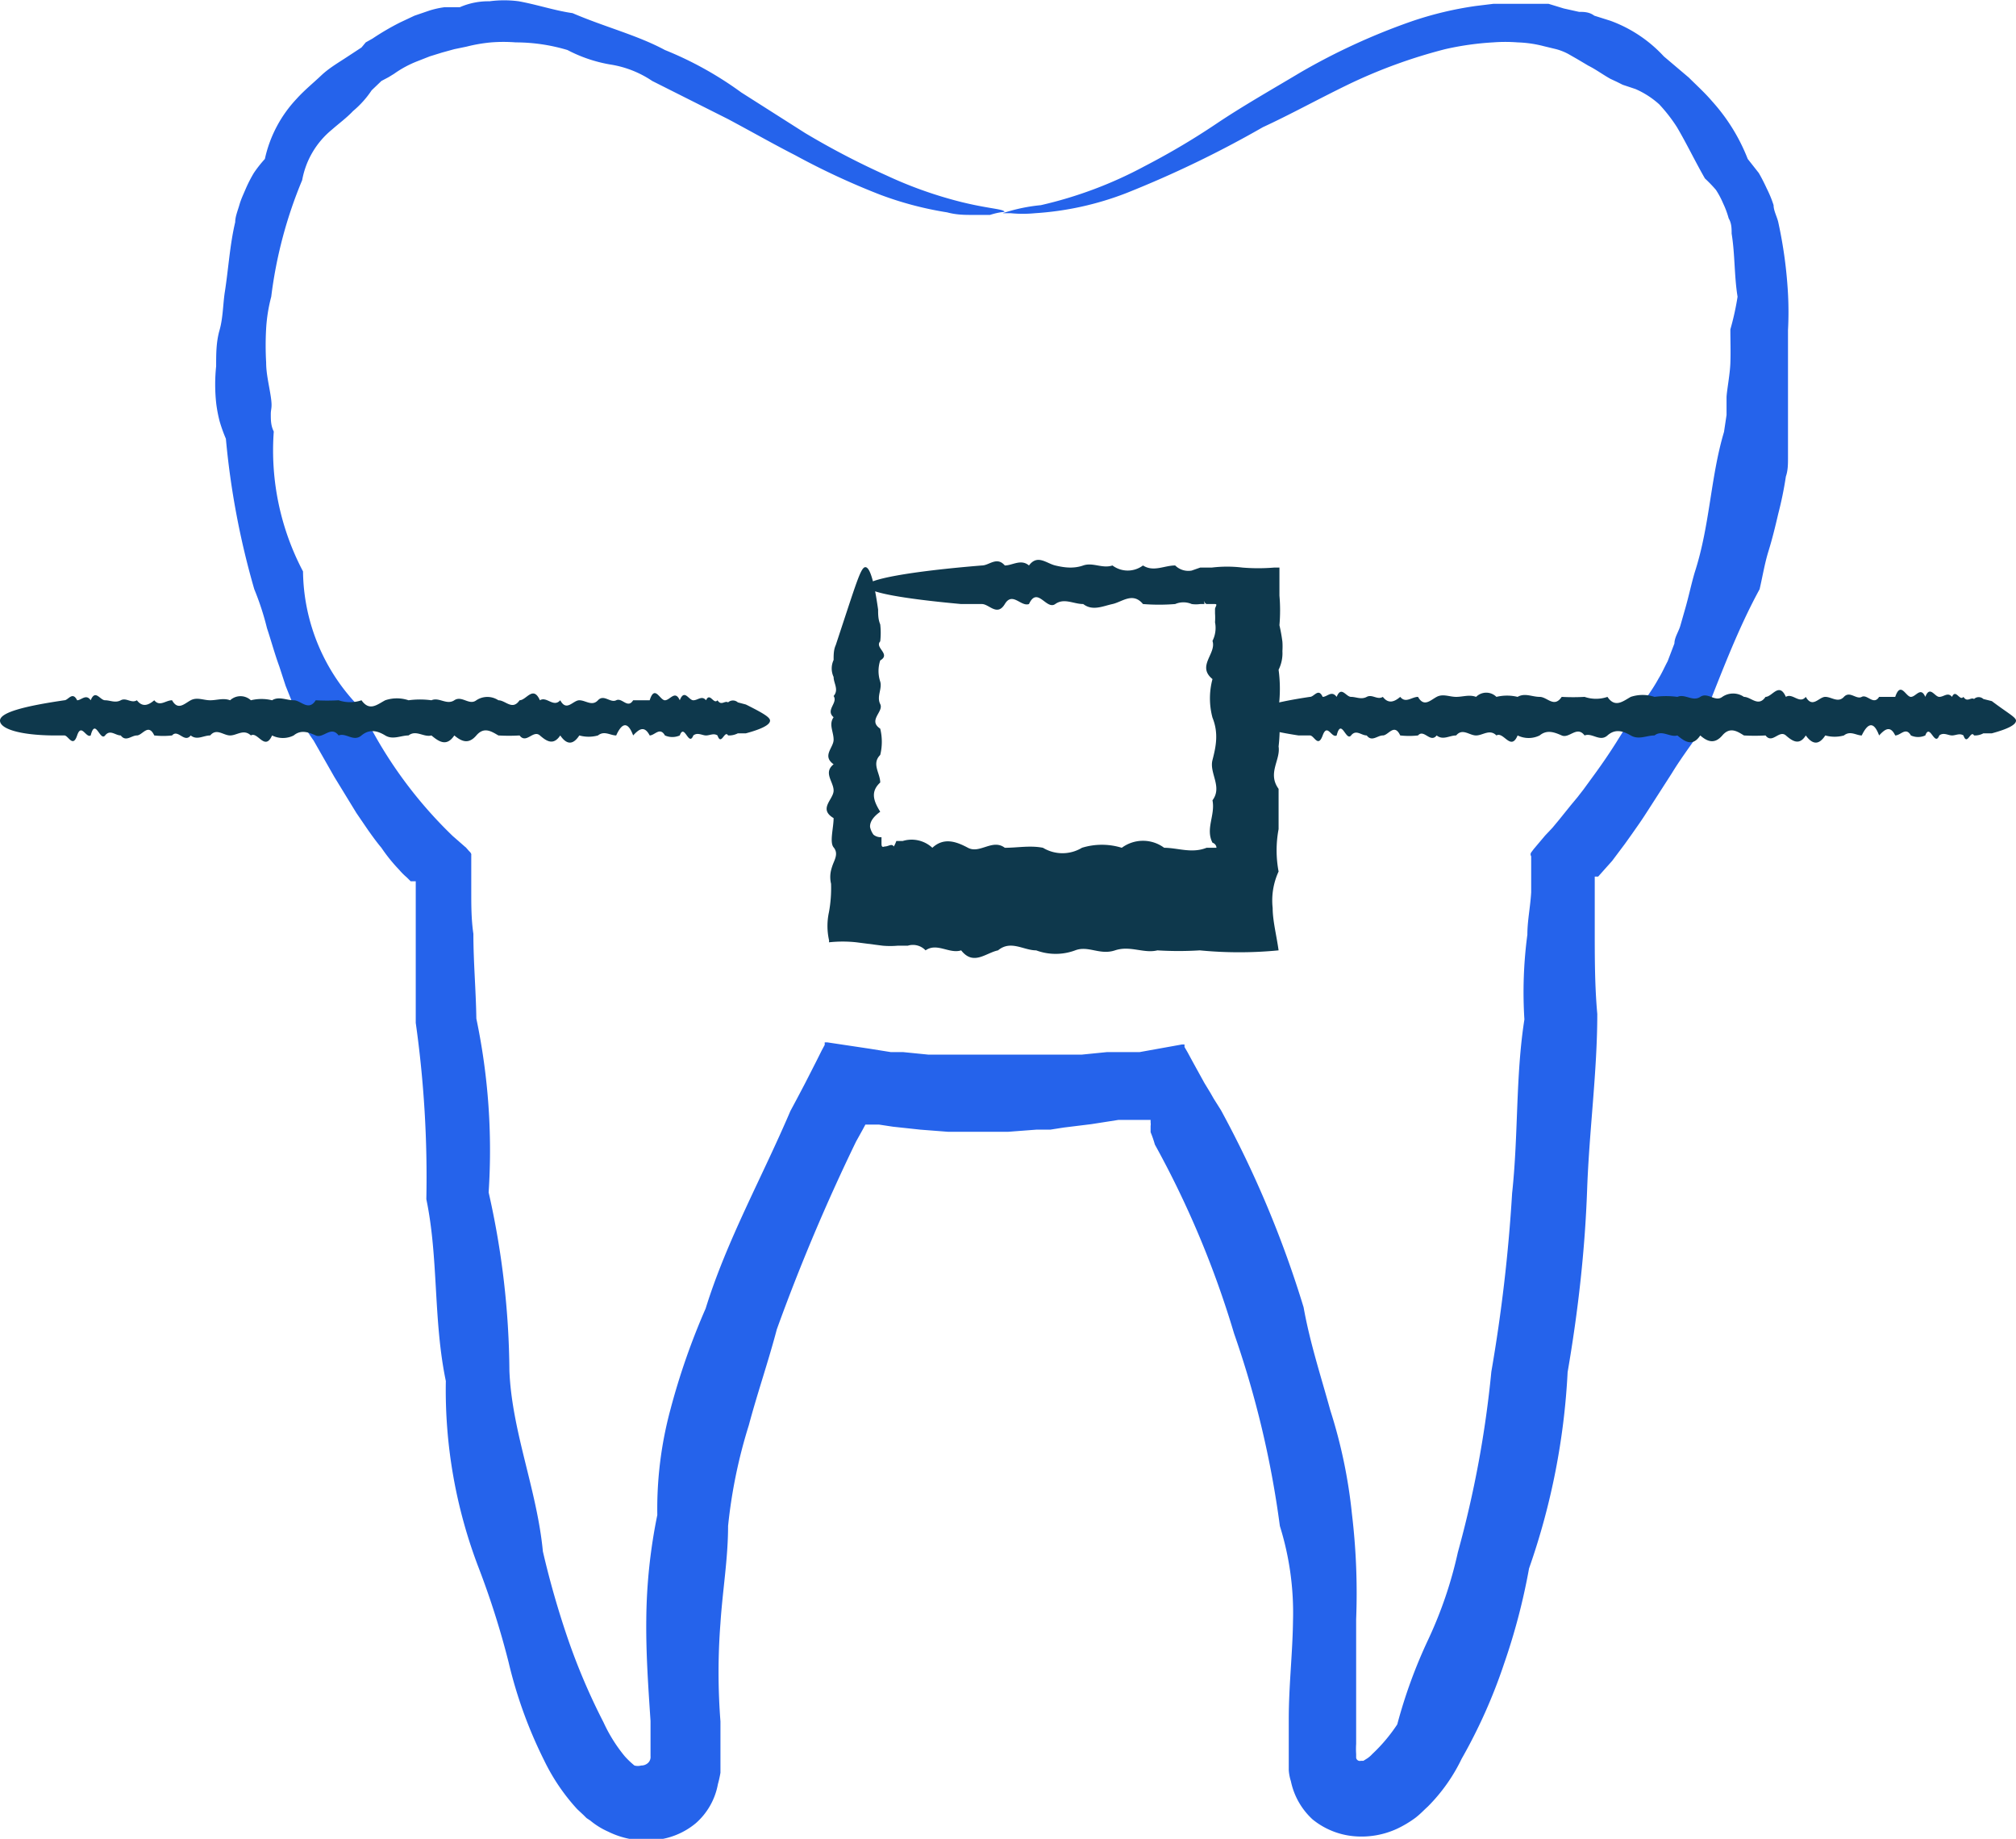
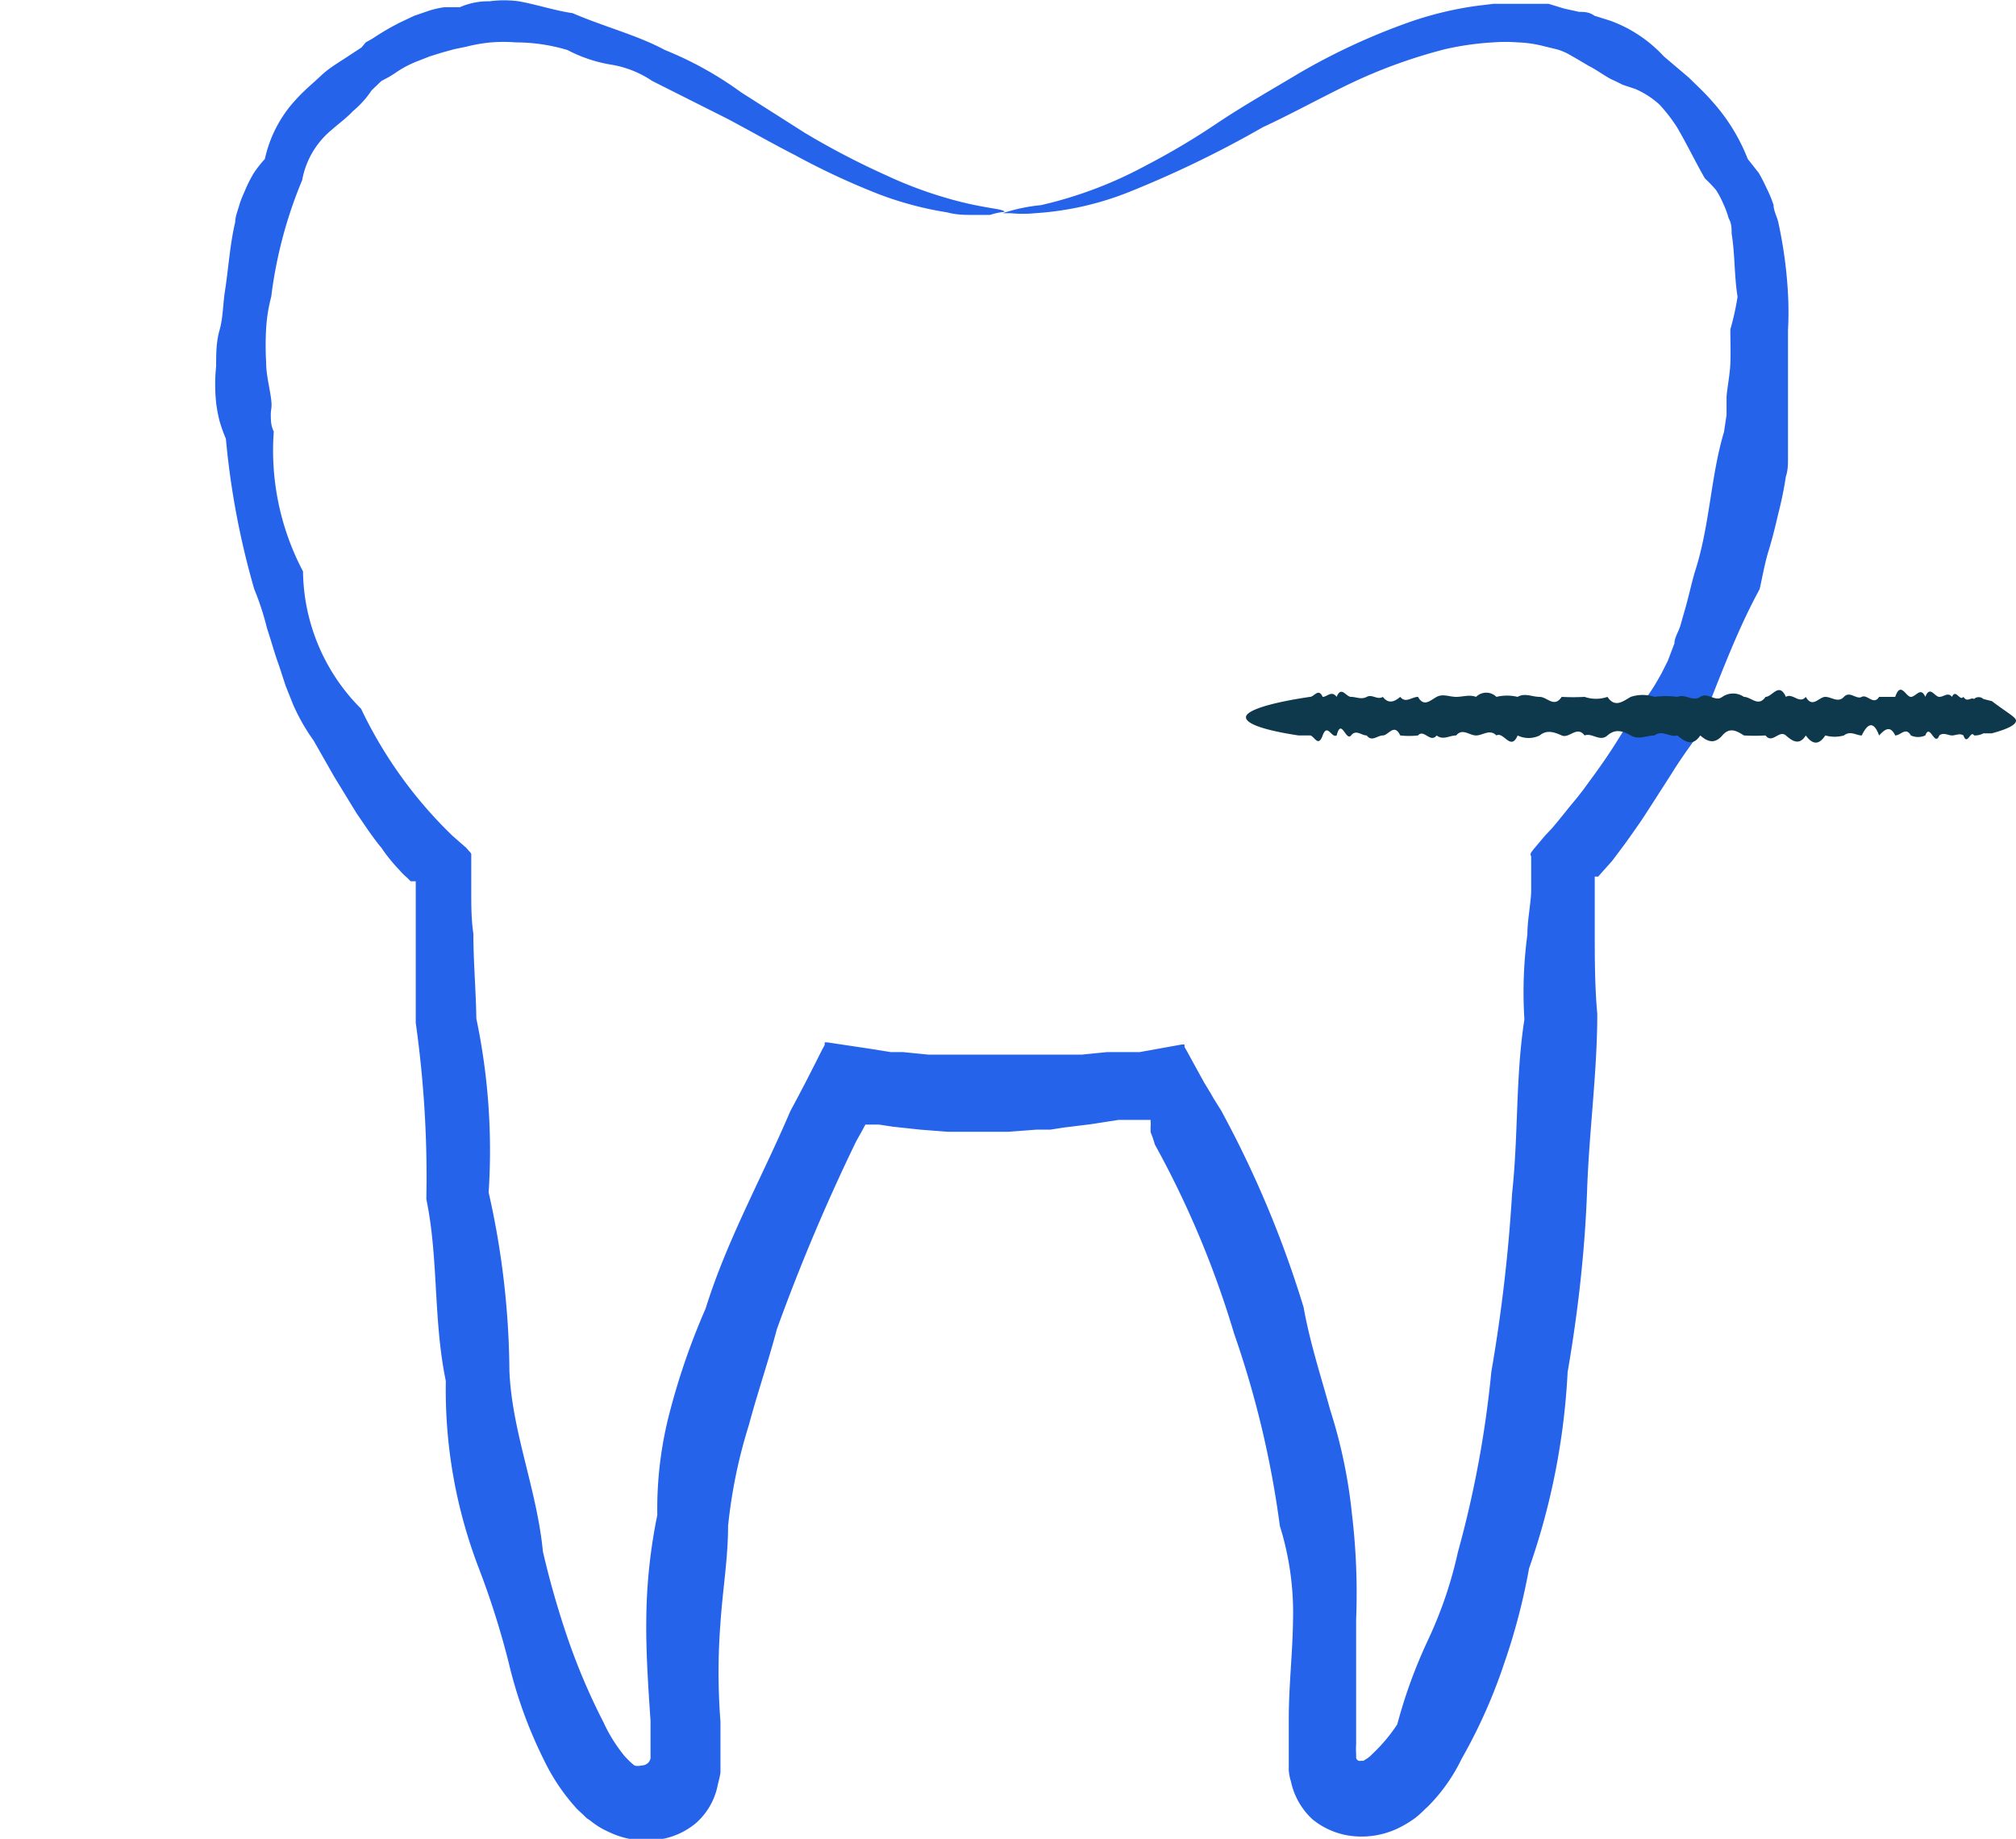
<svg xmlns="http://www.w3.org/2000/svg" viewBox="0 0 47.57 43.38">
  <path d="M23.7,5s-.12,0-.34.07h-.42c-.17,0-.37,0-.59-.06a8.05,8.05,0,0,1-1.59-.42,17.29,17.29,0,0,1-2-.93c-.49-.25-1-.54-1.58-.85l-1.79-.9a2.44,2.44,0,0,0-1-.39,3.4,3.4,0,0,1-1-.34A4.26,4.26,0,0,0,12.17,1a3.75,3.75,0,0,0-.58,0,3.7,3.7,0,0,0-.58.1l-.29.06-.29.08-.29.09-.28.11a2.52,2.52,0,0,0-.56.3l-.13.08L9,1.91l-.23.22a2.3,2.3,0,0,1-.44.49c-.15.16-.33.29-.5.44a2,2,0,0,0-.7,1.19A10.44,10.44,0,0,0,6.4,7a3.78,3.78,0,0,0-.12.75,7.06,7.06,0,0,0,0,.8c0,.27.07.54.11.81s0,.27,0,.41,0,.27.07.41a6.12,6.12,0,0,0,.69,3.3,4.65,4.65,0,0,0,1.37,3.24,10.31,10.31,0,0,0,2.16,3L11,20l.07.08s.06.05.05.09v.21l0,.65c0,.33,0,.66.05,1,0,.66.06,1.33.07,2a15.13,15.13,0,0,1,.29,4.1,19.55,19.55,0,0,1,.49,4.21c.06,1.44.65,2.8.79,4.26a20.87,20.87,0,0,0,.6,2.09,14.89,14.89,0,0,0,.83,1.94,3.64,3.64,0,0,0,.5.8,2,2,0,0,0,.23.22.3.3,0,0,0,.16,0,.23.23,0,0,0,.16-.06.19.19,0,0,0,.06-.16V41.4c0-.08,0-.17,0-.25l0-.27,0-.28c-.05-.76-.11-1.58-.1-2.4a12.77,12.77,0,0,1,.26-2.46,9,9,0,0,1,.31-2.49,16.34,16.34,0,0,1,.83-2.38c.5-1.61,1.33-3.09,2-4.66l.15-.28.2-.38.26-.51.13-.26.07-.13,0-.06s0,0,.06,0l1,.15.5.08.29,0,.6.06.6,0,.3,0,.3,0,.6,0,.61,0h.6l.6,0,.6-.06.3,0,.11,0,.12,0,.24,0,1-.18h.06l0,.06.07.12.13.24.27.49.14.23.08.14.17.27a24.88,24.88,0,0,1,1.95,4.65c.15.84.41,1.63.63,2.43a12,12,0,0,1,.51,2.44A15.75,15.75,0,0,1,32,38.2c0,.81,0,1.63,0,2.39v.28l0,.27a1.79,1.79,0,0,0,0,.24v.09a.09.09,0,0,0,.11.07h.06l.08-.05a.63.63,0,0,0,.13-.11,3.88,3.88,0,0,0,.59-.7,11.86,11.86,0,0,1,.73-2,9.81,9.81,0,0,0,.7-2.06,25,25,0,0,0,.79-4.26,38,38,0,0,0,.49-4.21c.15-1.38.08-2.76.29-4.1a10.27,10.27,0,0,1,.07-2c0-.33.07-.65.09-1v-.85a.08.08,0,0,1,0-.09l.06-.08.27-.32.17-.18.15-.18.29-.36.15-.18.14-.18.27-.37q.27-.37.51-.75c.16-.26.33-.51.48-.77a4.12,4.12,0,0,0,.52-.74c.08-.13.14-.27.21-.4l.16-.42c0-.14.1-.28.14-.42l.12-.42c.08-.28.14-.57.22-.84.36-1.11.37-2.24.69-3.31l.06-.4c0-.14,0-.28,0-.41s.08-.54.09-.81,0-.54,0-.8A6.31,6.31,0,0,0,41,7c-.08-.49-.06-1-.14-1.49,0-.12,0-.24-.07-.36a2.09,2.09,0,0,0-.13-.35,2,2,0,0,0-.17-.32,3.25,3.25,0,0,0-.26-.27c-.23-.4-.43-.82-.66-1.21a3.71,3.71,0,0,0-.42-.54,2.06,2.06,0,0,0-.56-.36L38.29,2l-.14-.07L38,1.86c-.18-.1-.34-.22-.52-.31l-.27-.16L37,1.27a1.36,1.36,0,0,0-.28-.11l-.29-.07A2.78,2.78,0,0,0,35.81,1a3.77,3.77,0,0,0-.58,0,6.84,6.84,0,0,0-1.13.16A12.27,12.27,0,0,0,31.8,2c-.7.34-1.35.7-2,1a25.24,25.24,0,0,1-3.21,1.55,7.21,7.21,0,0,1-2.17.48,2.93,2.93,0,0,1-.57,0c-.13,0-.19,0-.19,0a4.07,4.07,0,0,1,.9-.19,9.75,9.75,0,0,0,2.45-.92c.52-.27,1.08-.59,1.69-1s1.28-.79,2-1.22A15.26,15.26,0,0,1,33.29.51,8.25,8.25,0,0,1,34.83.14l.41-.05h.43l.43,0h.23l.21,0L36.9.2l.36.08c.11,0,.24,0,.36.09L38,.49a3.21,3.21,0,0,1,1.26.84l.59.5c.18.18.38.36.55.56a4.43,4.43,0,0,1,.84,1.36l.26.33c.07.12.13.24.19.37a2.66,2.66,0,0,1,.16.39c0,.13.08.27.11.4a10.57,10.57,0,0,1,.23,1.69,8.12,8.12,0,0,1,0,.86c0,.29,0,.56,0,.85s0,.56,0,.85l0,.87c0,.15,0,.3,0,.44s0,.3-.05.44a8.57,8.57,0,0,1-.18.88c-.07.3-.14.59-.23.88s-.14.6-.21.9C40.92,15,40.5,16.21,40,17.43c-.19.27-.38.53-.55.81l-.54.84c-.09.14-.18.28-.28.42l-.14.2-.15.21-.3.4-.17.19-.16.18-.08,0,0,0v0l0,0v0h0v0l0,.24c0,.33,0,.67,0,1,0,.67,0,1.34.06,2,0,1.36-.19,2.74-.24,4.15s-.21,2.85-.46,4.3A16.49,16.49,0,0,1,36.08,37a14.91,14.91,0,0,1-.59,2.25,12.56,12.56,0,0,1-1,2.24,4.12,4.12,0,0,1-.8,1.13c-.1.09-.18.18-.3.27a2.58,2.58,0,0,1-.42.25,2,2,0,0,1-1,.18,1.8,1.8,0,0,1-1-.4,1.69,1.69,0,0,1-.51-.9,1.09,1.09,0,0,1-.05-.26l0-.13v-.09c0-.12,0-.23,0-.35v-.62c0-.81.09-1.56.1-2.33A6.85,6.85,0,0,0,30.2,36a22.87,22.87,0,0,0-1.08-4.54A22.54,22.54,0,0,0,27.25,27a2.47,2.47,0,0,0-.1-.29l0-.15v0h0v0a.25.25,0,0,0,0-.08v-.06h0l-.28,0-.15,0-.33,0-.64.1-.65.08-.32.05-.33,0-.66.05H22.37l-.65-.05-.65-.07-.33-.05h-.11l-.21,0h0l0,0h0s0,0,0,0l-.07.13-.15.27a45.83,45.83,0,0,0-1.87,4.43c-.2.76-.46,1.51-.66,2.26A12,12,0,0,0,17.18,36c0,.77-.13,1.52-.18,2.29a15,15,0,0,0,0,2.32l0,.31v.32c0,.12,0,.22,0,.34v.24a2.61,2.61,0,0,1-.06.27,1.61,1.61,0,0,1-.52.92,1.74,1.74,0,0,1-1,.4,2,2,0,0,1-1.07-.2,1.79,1.79,0,0,1-.42-.26l-.09-.06-.07-.07-.15-.14a4.77,4.77,0,0,1-.78-1.15A10.65,10.65,0,0,1,12,39.21a19.62,19.62,0,0,0-.7-2.21,11.72,11.72,0,0,1-.78-4.42c-.3-1.44-.17-2.9-.46-4.29a26,26,0,0,0-.25-4.16c0-.68,0-1.36,0-2,0-.34,0-.67,0-1v-.25s0,0,0,0v-.09l0,0-.07,0,0,0-.05,0-.09-.09a1.53,1.53,0,0,1-.18-.18A3.9,3.9,0,0,1,9,20c-.11-.13-.21-.27-.31-.41l-.28-.41-.52-.85-.49-.86a4.67,4.67,0,0,1-.48-.84l-.18-.45-.15-.46c-.11-.3-.19-.6-.29-.9A6.49,6.49,0,0,0,6,13.9a18.93,18.93,0,0,1-.67-3.55,3.52,3.52,0,0,1-.15-.42,3.25,3.25,0,0,1-.08-.43,4.14,4.14,0,0,1,0-.86c0-.29,0-.57.08-.85s.08-.58.12-.87c.09-.56.12-1.13.25-1.68,0-.13.06-.27.1-.41s.1-.26.15-.38a3.2,3.2,0,0,1,.19-.37,2.91,2.91,0,0,1,.26-.33A3,3,0,0,1,7,2.33c.18-.2.39-.37.58-.55s.42-.31.63-.45l.32-.21L8.63,1,8.79.91A6.11,6.11,0,0,1,9.44.53L9.78.37l.35-.12a2.09,2.09,0,0,1,.36-.08l.36,0a1.68,1.68,0,0,1,.7-.14,2.64,2.64,0,0,1,.69,0c.44.08.85.22,1.27.28.77.33,1.53.52,2.18.87a8.35,8.35,0,0,1,1.8,1L19,3.14a18.58,18.58,0,0,0,1.92,1,9.72,9.72,0,0,0,1.48.55C23.24,4.93,23.7,4.92,23.7,5Z" style="fill:#2563eb" />
-   <path d="M20.42,13.38c.11,0,.21.36.3,1,0,.11,0,.23.05.35a1.75,1.75,0,0,1,0,.4c-.14.15.26.3,0,.45a.8.8,0,0,0,0,.5c.05.17-.09.35,0,.53s-.3.38,0,.58a1.3,1.3,0,0,1,0,.62c-.21.21,0,.43,0,.65-.25.23-.14.46,0,.69q-.25.18-.24.36a.48.48,0,0,0,.08.18.27.27,0,0,0,.19.06s0,.09,0,.14,0,.11.07.08h0c.1,0,.17-.08.22,0a.69.69,0,0,0,.06-.13,0,0,0,0,1,0,0l.05,0h.1A.72.72,0,0,1,22,20c.27-.25.56-.15.84,0s.58-.22.87,0c.3,0,.6-.06.9,0a.89.89,0,0,0,.92,0,1.59,1.59,0,0,1,.94,0,.84.84,0,0,1,1,0c.32,0,.65.14,1,0,0,0,.05,0,.05,0s0,0,.09,0h0s.08,0,.09,0,0-.09-.09-.12c-.17-.33.07-.65,0-1,.24-.32-.08-.64,0-.95s.15-.63,0-1a1.76,1.76,0,0,1,0-.91c-.38-.31.1-.6,0-.9a.68.68,0,0,0,.06-.44,1.55,1.55,0,0,0,0-.21s0,0,0,0,0-.05,0-.1.07-.12,0-.12l-.05,0s-.08,0-.12,0-.05,0-.08-.05,0,0,0,.05h-.1a.71.71,0,0,1-.2,0,.49.49,0,0,0-.39,0,4.78,4.78,0,0,1-.76,0c-.24-.29-.49-.05-.72,0s-.47.17-.69,0c-.23,0-.45-.15-.66,0s-.42-.43-.62,0c-.19.07-.39-.3-.57,0s-.37,0-.54,0l-.49,0c-1.42-.13-2.23-.28-2.23-.43s1-.34,2.72-.48c.17,0,.35-.22.54,0,.18,0,.38-.16.57,0,.2-.27.41-.05.62,0s.43.08.66,0,.45.08.69,0a.6.6,0,0,0,.72,0c.25.16.5,0,.76,0a.44.44,0,0,0,.39.12l.2-.07.1,0,.17,0a3,3,0,0,1,.73,0,4.56,4.56,0,0,0,.74,0h.13c0,.23,0,.44,0,.66a4.06,4.06,0,0,1,0,.7,3.91,3.91,0,0,1,.07.39,1.7,1.7,0,0,1,0,.22.87.87,0,0,1-.09.44,3.38,3.38,0,0,1,0,.9,4,4,0,0,1,0,.91c.05.32-.27.63,0,1,0,.31,0,.63,0,.95a2.69,2.69,0,0,0,0,1,1.63,1.63,0,0,0-.14.86c0,.3.09.64.14,1h0a9.63,9.63,0,0,1-1.86,0,8,8,0,0,1-1,0c-.32.08-.64-.12-1,0s-.63-.12-.94,0a1.32,1.32,0,0,1-.92,0c-.3,0-.6-.25-.9,0-.29.06-.58.37-.87,0-.28.09-.57-.19-.84,0a.41.41,0,0,0-.42-.11l-.1,0h-.05l-.09,0a2,2,0,0,1-.35,0l-.62-.08a3,3,0,0,0-.65,0,.14.14,0,0,0,0-.06,1.53,1.53,0,0,1,0-.65,3.16,3.16,0,0,0,.05-.67.69.69,0,0,1,0-.32,1.27,1.27,0,0,1,.06-.18c.05-.12.1-.24,0-.36s0-.46,0-.69c-.37-.22,0-.44,0-.65s-.25-.42,0-.62c-.28-.2,0-.39,0-.58s-.12-.36,0-.53c-.2-.17.11-.34,0-.5.13-.15,0-.3,0-.45a.47.47,0,0,1,0-.4c0-.12,0-.24.05-.35C20.21,13.74,20.31,13.38,20.42,13.38Z" style="fill:#0e384c" />
  <path d="M47.57,17c0,.1-.2.2-.57.3l-.2,0a.42.42,0,0,1-.22.05c-.08-.14-.16.26-.25,0-.09-.06-.18,0-.27,0s-.2-.08-.3,0c-.11.28-.22-.3-.33,0a.41.41,0,0,1-.34,0c-.12-.21-.24,0-.37,0-.12-.25-.25-.14-.38,0-.13-.35-.27-.29-.41,0-.13,0-.27-.12-.42,0a.82.82,0,0,1-.44,0c-.15.23-.3.22-.46,0-.15.24-.31.14-.47,0s-.32.21-.48,0a4.34,4.34,0,0,1-.51,0c-.16-.1-.33-.21-.51,0s-.35.15-.52,0c-.18.27-.36.15-.54,0-.18.05-.36-.14-.54,0-.19,0-.37.11-.56,0s-.37-.16-.55,0-.36-.07-.54,0c-.18-.24-.36.08-.54,0s-.35-.14-.52,0a.59.59,0,0,1-.52,0c-.16.38-.33-.1-.5,0-.16-.16-.32,0-.48,0s-.32-.18-.47,0c-.16,0-.31.12-.46,0-.15.19-.3-.16-.44,0a1.89,1.89,0,0,1-.42,0c-.14-.3-.28,0-.41,0s-.26.16-.38,0c-.13,0-.25-.15-.37,0s-.23-.43-.34,0c-.12.07-.22-.3-.33,0s-.2,0-.3,0l-.27,0c-.79-.12-1.24-.27-1.24-.43s.56-.34,1.51-.48c.1,0,.2-.22.3,0,.11,0,.21-.16.33,0,.11-.27.22,0,.34,0s.24.07.37,0,.25.08.38,0c.13.17.27.12.41,0,.13.16.27,0,.42,0,.14.25.29.08.44,0s.3,0,.46,0,.31-.06.47,0a.34.34,0,0,1,.48,0,1.06,1.06,0,0,1,.5,0c.17-.1.34,0,.52,0s.34.27.52,0a4.87,4.87,0,0,0,.54,0,.83.83,0,0,0,.54,0c.18.27.37.1.55,0a.89.89,0,0,1,.56,0,2,2,0,0,1,.54,0c.18-.08.36.12.54,0s.35.13.52,0a.45.45,0,0,1,.51,0c.17,0,.34.25.51,0,.16,0,.32-.36.48,0,.16-.1.32.18.47,0,.16.28.31,0,.46,0s.3.15.44,0,.29.07.42,0,.28.21.41,0c.13,0,.26,0,.38,0,.13-.38.25,0,.37,0s.23-.25.34,0c.11-.28.22,0,.33,0s.2-.12.3,0c.09-.2.18.11.27,0,.09.14.17,0,.25.05a.16.16,0,0,1,.22,0l.2.05C47.37,16.82,47.57,16.92,47.57,17Z" style="fill:#0e384c" />
-   <path d="M18.17,17c0,.1-.2.2-.57.3l-.19,0a.46.46,0,0,1-.23.05c-.08-.14-.16.26-.25,0-.09-.06-.18,0-.27,0s-.2-.08-.3,0c-.11.28-.21-.3-.32,0a.43.43,0,0,1-.35,0c-.12-.21-.24,0-.36,0-.13-.25-.26-.14-.39,0-.13-.35-.27-.29-.4,0-.14,0-.28-.12-.43,0a.82.82,0,0,1-.44,0c-.15.23-.3.22-.45,0-.16.24-.32.14-.48,0s-.32.21-.48,0a4.17,4.17,0,0,1-.5,0c-.17-.1-.34-.21-.52,0s-.34.15-.52,0c-.18.27-.36.15-.54,0-.18.05-.36-.14-.54,0-.18,0-.37.11-.55,0s-.37-.16-.56,0-.36-.07-.54,0c-.18-.24-.36.08-.54,0s-.35-.14-.52,0a.57.57,0,0,1-.51,0c-.17.38-.34-.1-.5,0-.17-.16-.33,0-.49,0s-.32-.18-.47,0c-.16,0-.31.12-.46,0-.15.19-.3-.16-.44,0a1.89,1.89,0,0,1-.42,0c-.14-.3-.28,0-.41,0s-.26.16-.38,0c-.13,0-.25-.15-.37,0s-.23-.43-.34,0c-.11.07-.22-.3-.32,0s-.21,0-.3,0l-.28,0C.45,17.34,0,17.19,0,17s.56-.34,1.52-.48c.09,0,.19-.22.3,0,.1,0,.21-.16.32,0,.11-.27.22,0,.34,0s.24.07.37,0,.25.08.38,0c.13.17.27.12.41,0,.13.16.27,0,.42,0,.14.25.29.08.44,0s.3,0,.46,0,.31-.06.47,0a.36.36,0,0,1,.49,0,1.05,1.05,0,0,1,.5,0c.16-.1.34,0,.51,0s.35.27.52,0a4.87,4.87,0,0,0,.54,0,.83.83,0,0,0,.54,0c.19.27.37.1.56,0a.86.86,0,0,1,.55,0,2,2,0,0,1,.54,0c.18-.08.36.12.54,0s.35.13.52,0a.47.47,0,0,1,.52,0c.17,0,.33.25.5,0,.16,0,.32-.36.48,0,.16-.1.32.18.48,0,.15.28.3,0,.45,0s.3.15.44,0,.29.07.43,0,.27.21.4,0c.13,0,.26,0,.39,0,.12-.38.24,0,.36,0s.24-.25.35,0c.11-.28.21,0,.32,0s.2-.12.3,0c.09-.2.18.11.27,0,.09.14.17,0,.25.05a.17.17,0,0,1,.23,0l.19.05C18,16.82,18.17,16.92,18.17,17Z" style="fill:#0e384c" />
</svg>